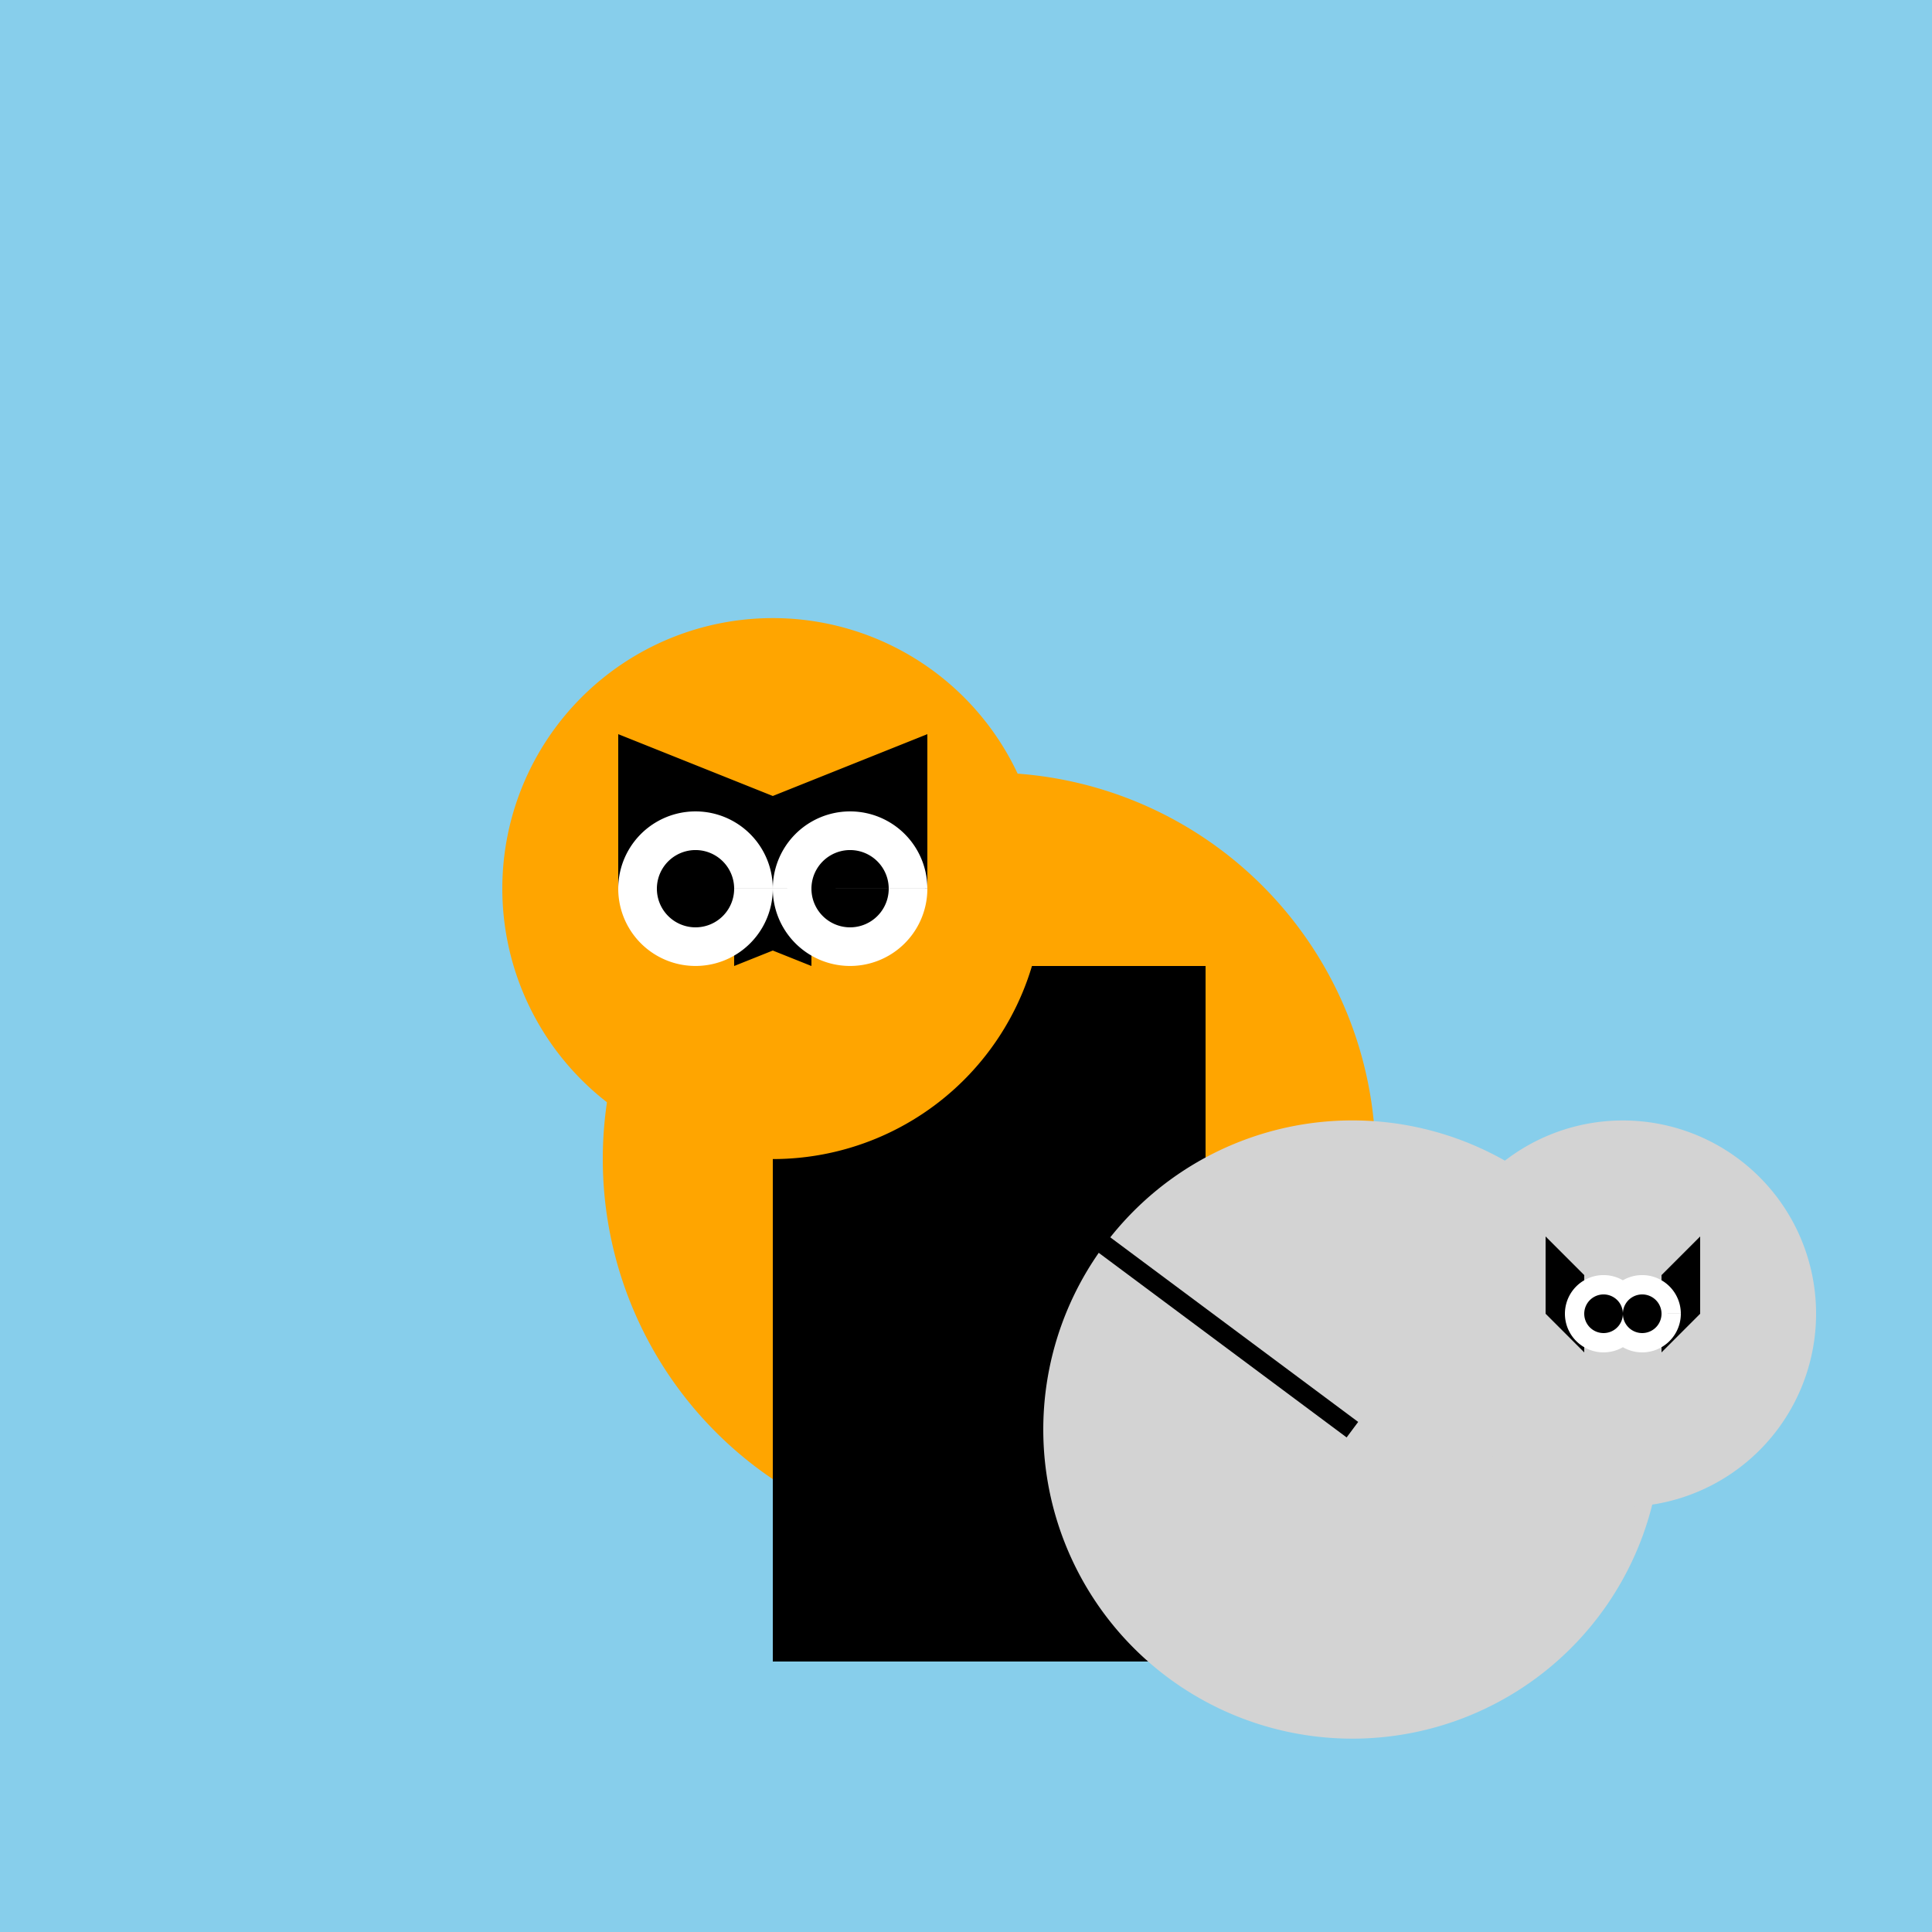
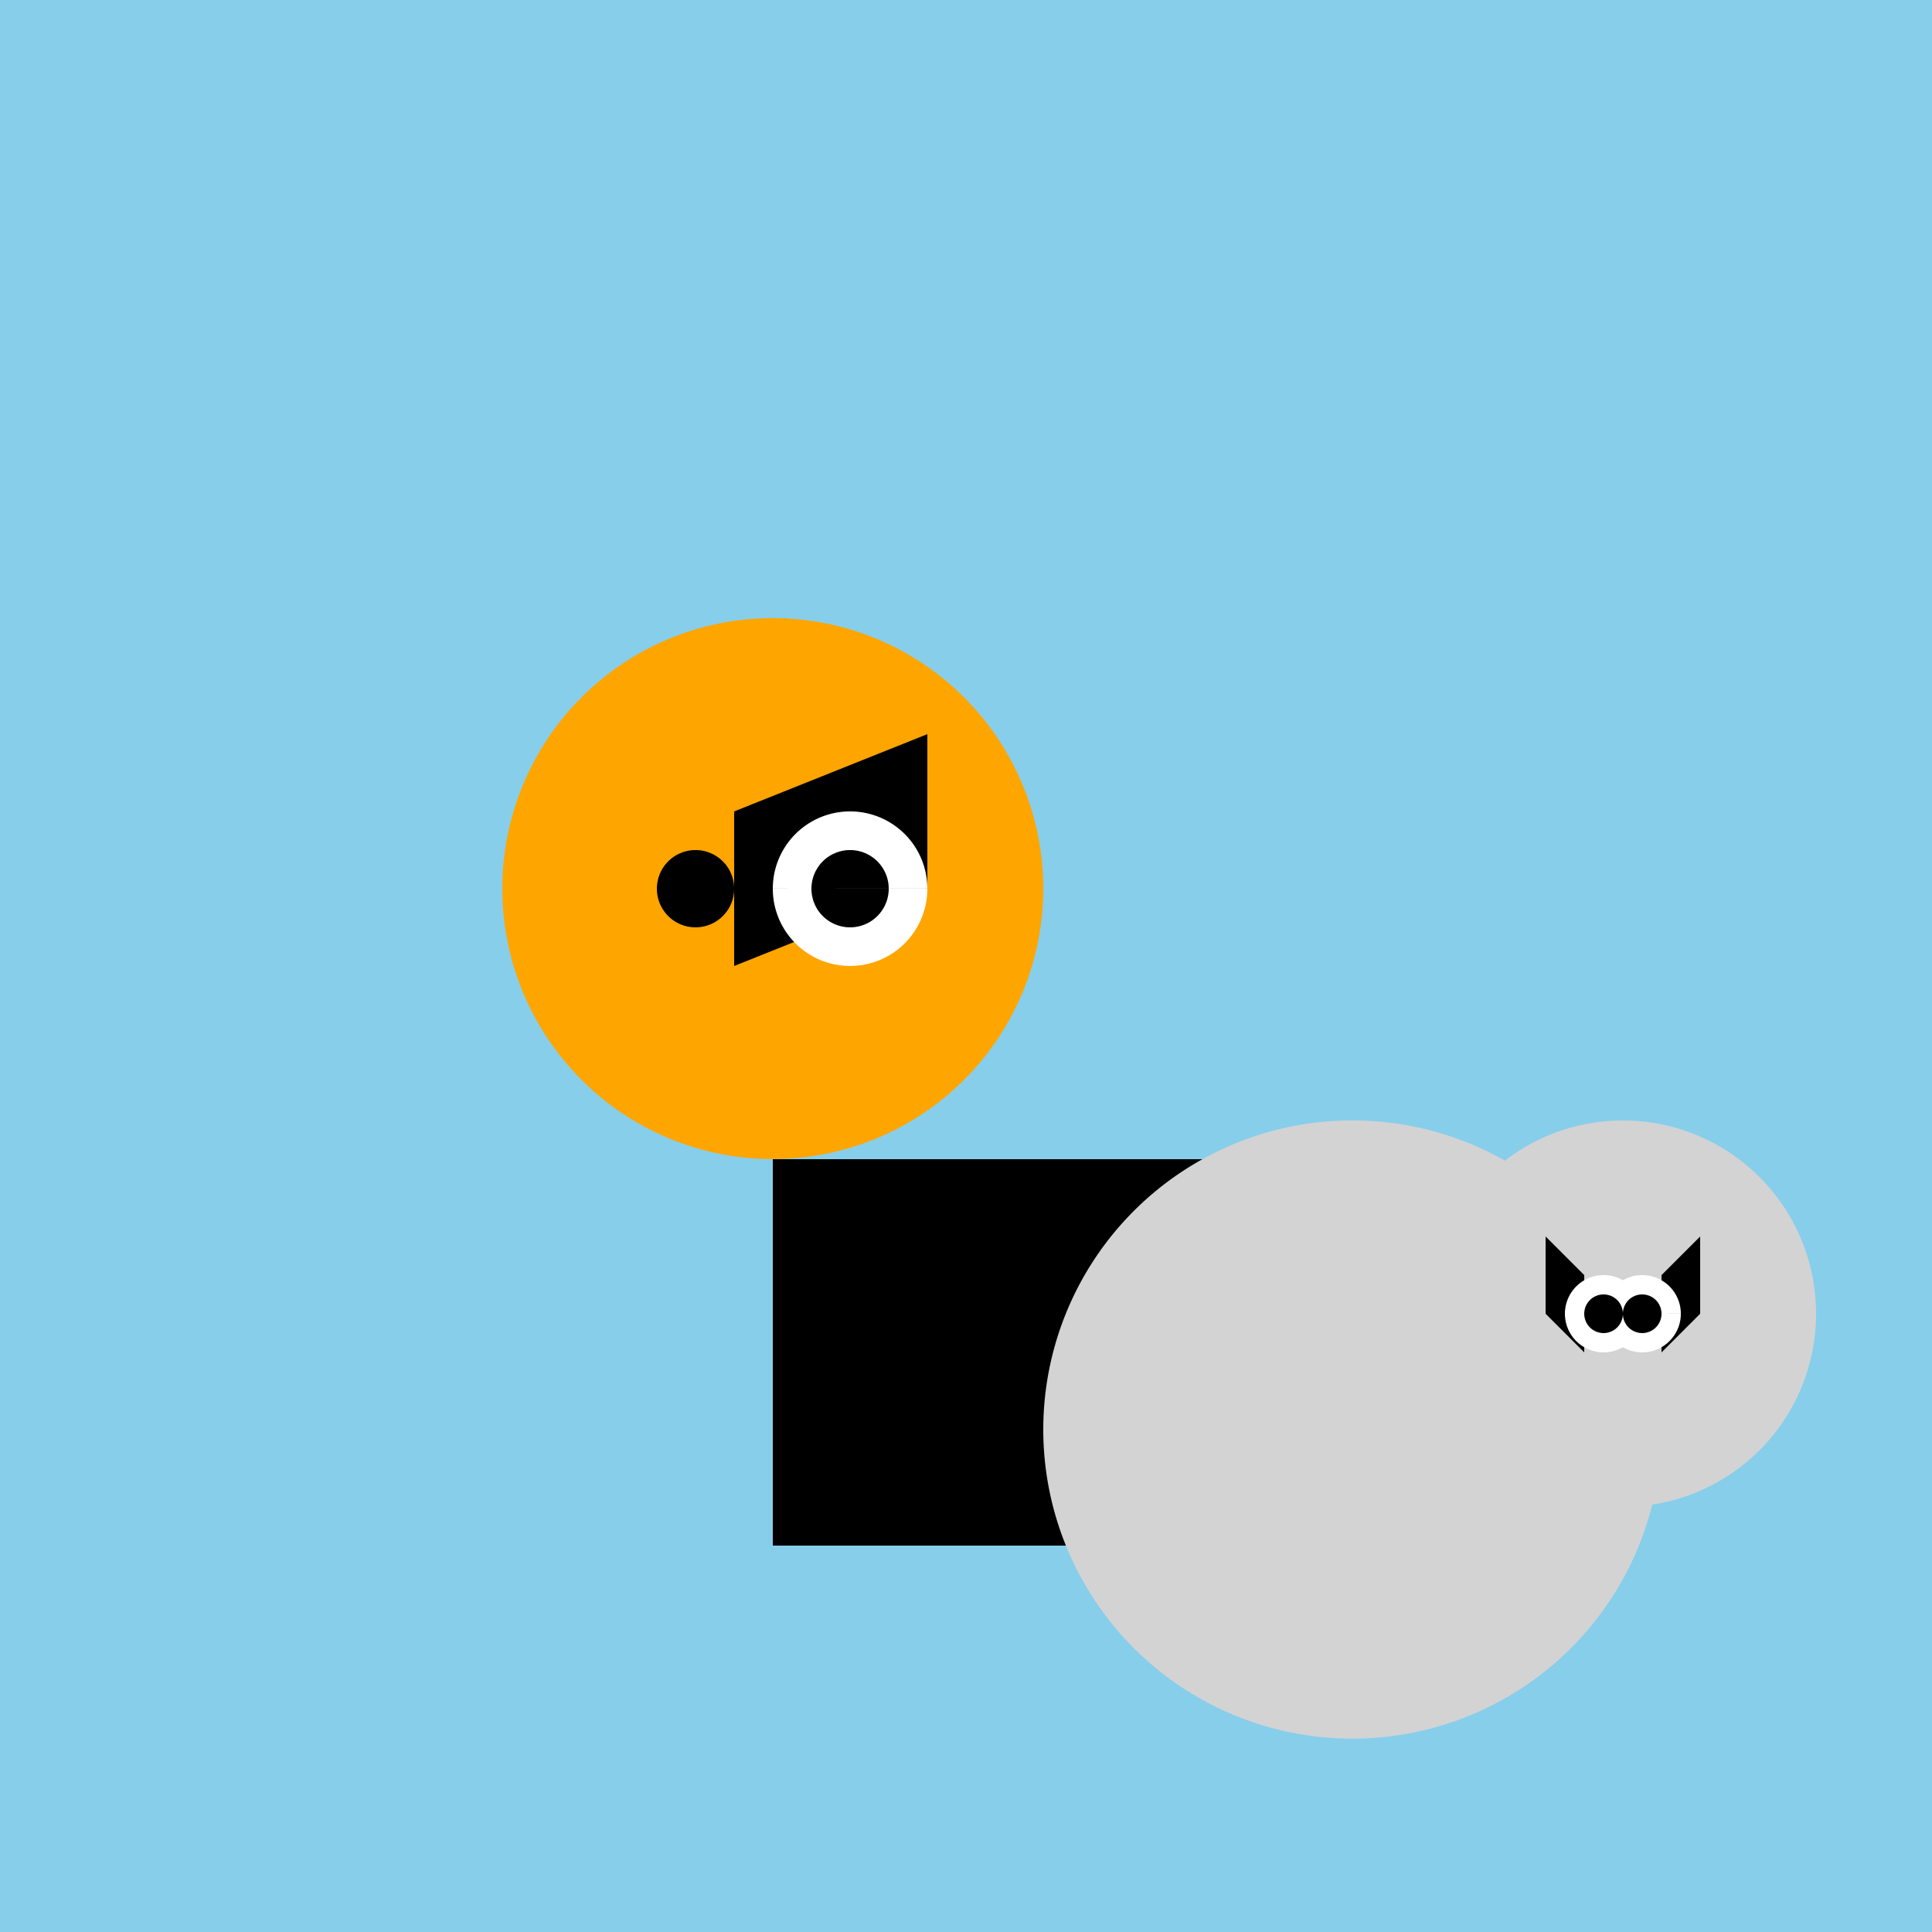
<svg xmlns="http://www.w3.org/2000/svg" width="500" height="500">
  <defs />
  <g>
    <rect fill="skyblue" stroke="none" x="0" y="0" width="512" height="512" />
-     <path fill="orange" stroke="none" paint-order="stroke fill markers" d=" M 356 300 A 100 100 0 1 1 356 299.9" />
    <path fill="black" stroke="none" paint-order="stroke fill markers" d=" M 200 300 L 312 300 L 312 400 L 200 400 Z" />
-     <path fill="black" stroke="none" paint-order="stroke fill markers" d=" M 200 250 L 312 250 L 312 320 L 200 320 Z" />
-     <path fill="black" stroke="none" paint-order="stroke fill markers" d=" M 200 360 L 312 360 L 312 430 L 200 430 Z" />
    <path fill="orange" stroke="none" paint-order="stroke fill markers" d=" M 270 230 A 70 70 0 1 1 270 229.93" />
-     <path fill="black" stroke="none" paint-order="stroke fill markers" d=" M 160 190 L 210 210 L 210 250 L 160 230 Z" />
    <path fill="black" stroke="none" paint-order="stroke fill markers" d=" M 240 190 L 190 210 L 190 250 L 240 230 Z" />
-     <path fill="white" stroke="none" paint-order="stroke fill markers" d=" M 200 230 A 20 20 0 1 1 200 229.98 L 240 230 A 20 20 0 1 1 240 229.98" />
+     <path fill="white" stroke="none" paint-order="stroke fill markers" d=" M 200 230 L 240 230 A 20 20 0 1 1 240 229.98" />
    <path fill="black" stroke="none" paint-order="stroke fill markers" d=" M 190 230 A 10 10 0 1 1 190 229.99 L 230 230 A 10 10 0 1 1 230 229.99" />
    <path fill="lightgray" stroke="none" paint-order="stroke fill markers" d=" M 430 370 A 80 80 0 1 1 430 369.92" />
    <path fill="lightgray" stroke="none" paint-order="stroke fill markers" d=" M 470 340 A 50 50 0 1 1 470 339.95" />
    <path fill="black" stroke="none" paint-order="stroke fill markers" d=" M 400 320 L 410 330 L 410 350 L 400 340 Z" />
    <path fill="black" stroke="none" paint-order="stroke fill markers" d=" M 440 320 L 430 330 L 430 350 L 440 340 Z" />
    <path fill="white" stroke="none" paint-order="stroke fill markers" d=" M 425 340 A 10 10 0 1 1 425 339.99 L 435 340 A 10 10 0 1 1 435 339.99" />
    <path fill="black" stroke="none" paint-order="stroke fill markers" d=" M 420 340 A 5 5 0 1 1 420 339.995 L 430 340 A 5 5 0 1 1 430 339.995" />
-     <path fill="none" stroke="black" paint-order="fill stroke markers" d=" M 256 300 L 350 370" stroke-miterlimit="10" stroke-width="5" stroke-dasharray="" />
  </g>
</svg>